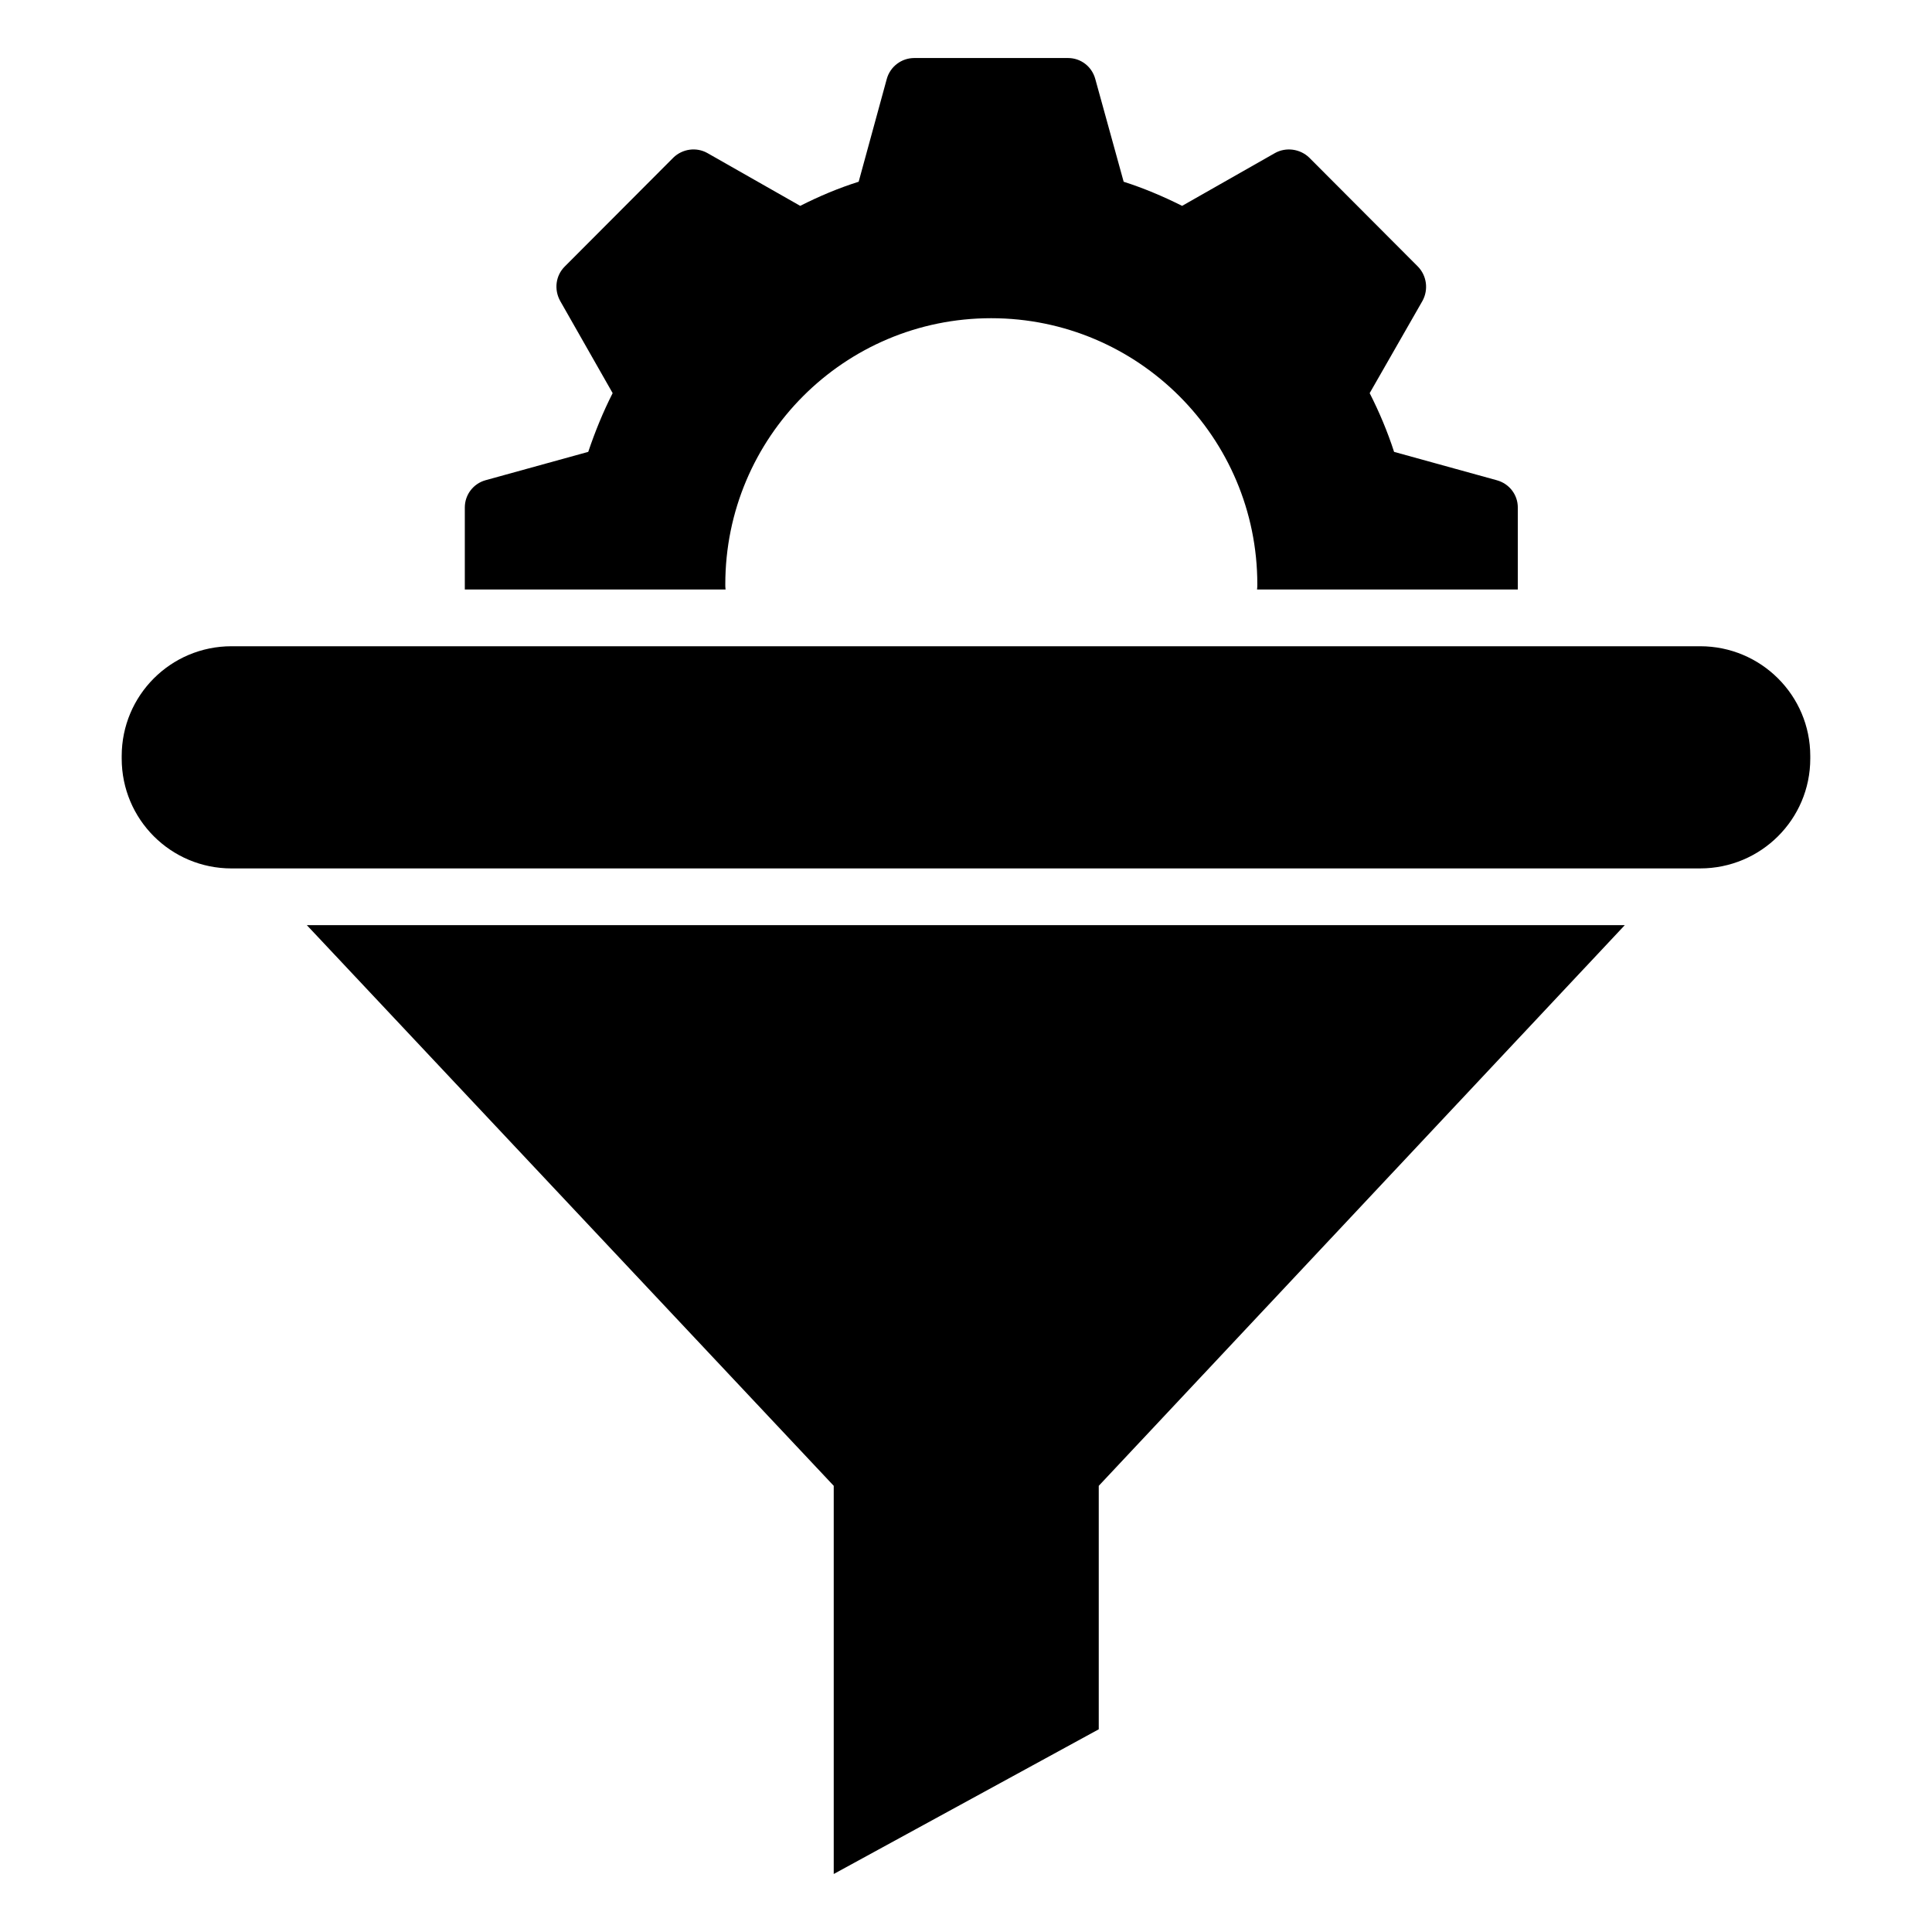
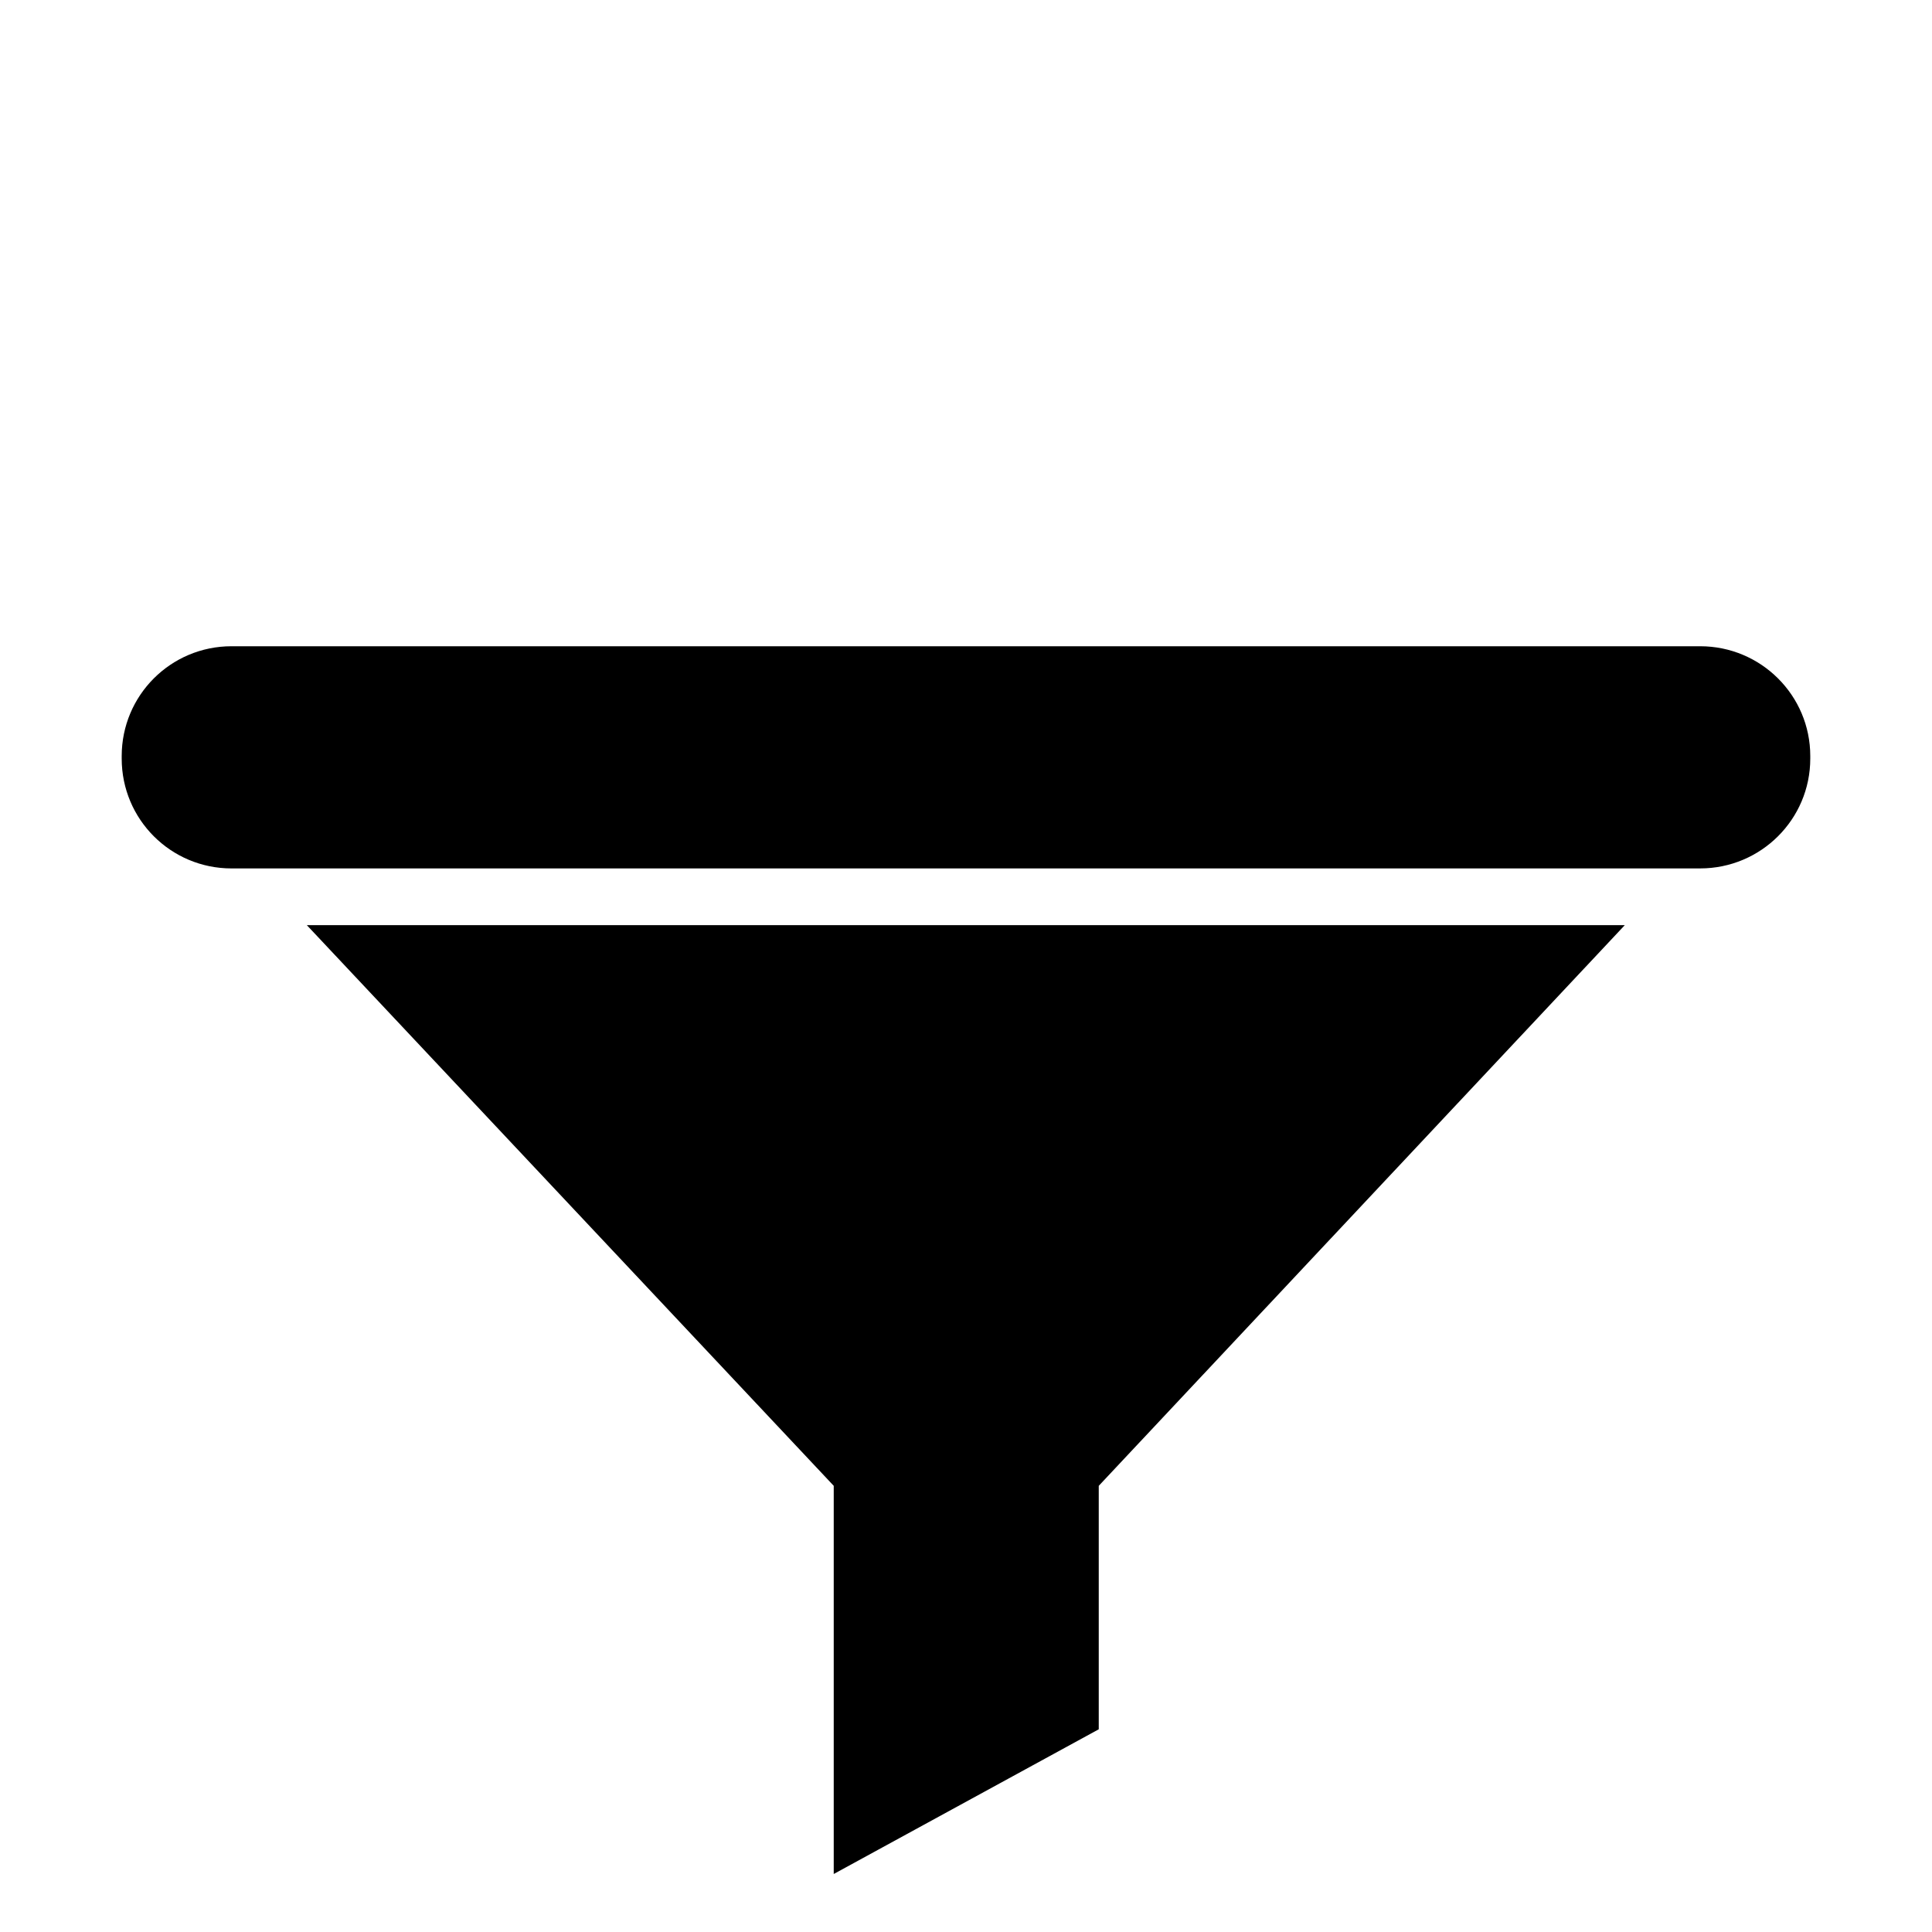
<svg xmlns="http://www.w3.org/2000/svg" fill="#000000" width="800px" height="800px" version="1.1" viewBox="144 144 512 512">
  <g>
-     <path d="m540.67 271.27-27.223-7.519c-1.73-5.34-3.91-10.527-6.469-15.566l13.988-24.438c1.652-3.008 1.129-6.695-1.203-9.098l-28.801-28.875c-2.406-2.328-6.164-2.856-9.098-1.203l-24.59 13.984c-5.113-2.555-10.301-4.738-15.492-6.391l-7.519-27.223c-0.898-3.309-3.832-5.562-7.215-5.562h-40.754c-3.383 0-6.391 2.258-7.293 5.562l-7.445 27.223c-5.266 1.652-10.453 3.836-15.492 6.391l-24.59-13.988c-2.934-1.652-6.617-1.129-9.023 1.203l-28.801 28.875c-2.406 2.406-2.859 6.09-1.203 9.098l13.91 24.438c-2.555 5.039-4.664 10.227-6.465 15.566l-27.223 7.519c-3.234 0.902-5.488 3.836-5.488 7.219v21.73h69.105c-0.074-0.453-0.074-0.902-0.074-1.352 0-38.949 31.508-70.535 70.457-70.535 38.953 0 70.535 31.582 70.535 70.535 0 0.453 0 0.902-0.074 1.352h69.105v-21.73c-0.004-3.379-2.258-6.312-5.566-7.215z" />
    <path d="m574.59 389.17-139.41 148.59v64.52l-70.234 38.348v-102.87l-139.64-148.59z" />
    <path d="m623.74 344.36v0.676c0 16.094-13.082 29.102-29.176 29.102l-389.21 0.004c-16.094 0-29.102-13.008-29.102-29.102v-0.676c0-16.094 13.008-29.102 29.102-29.102h389.21c16.094 0 29.176 13.008 29.176 29.098z" />
  </g>
</svg>